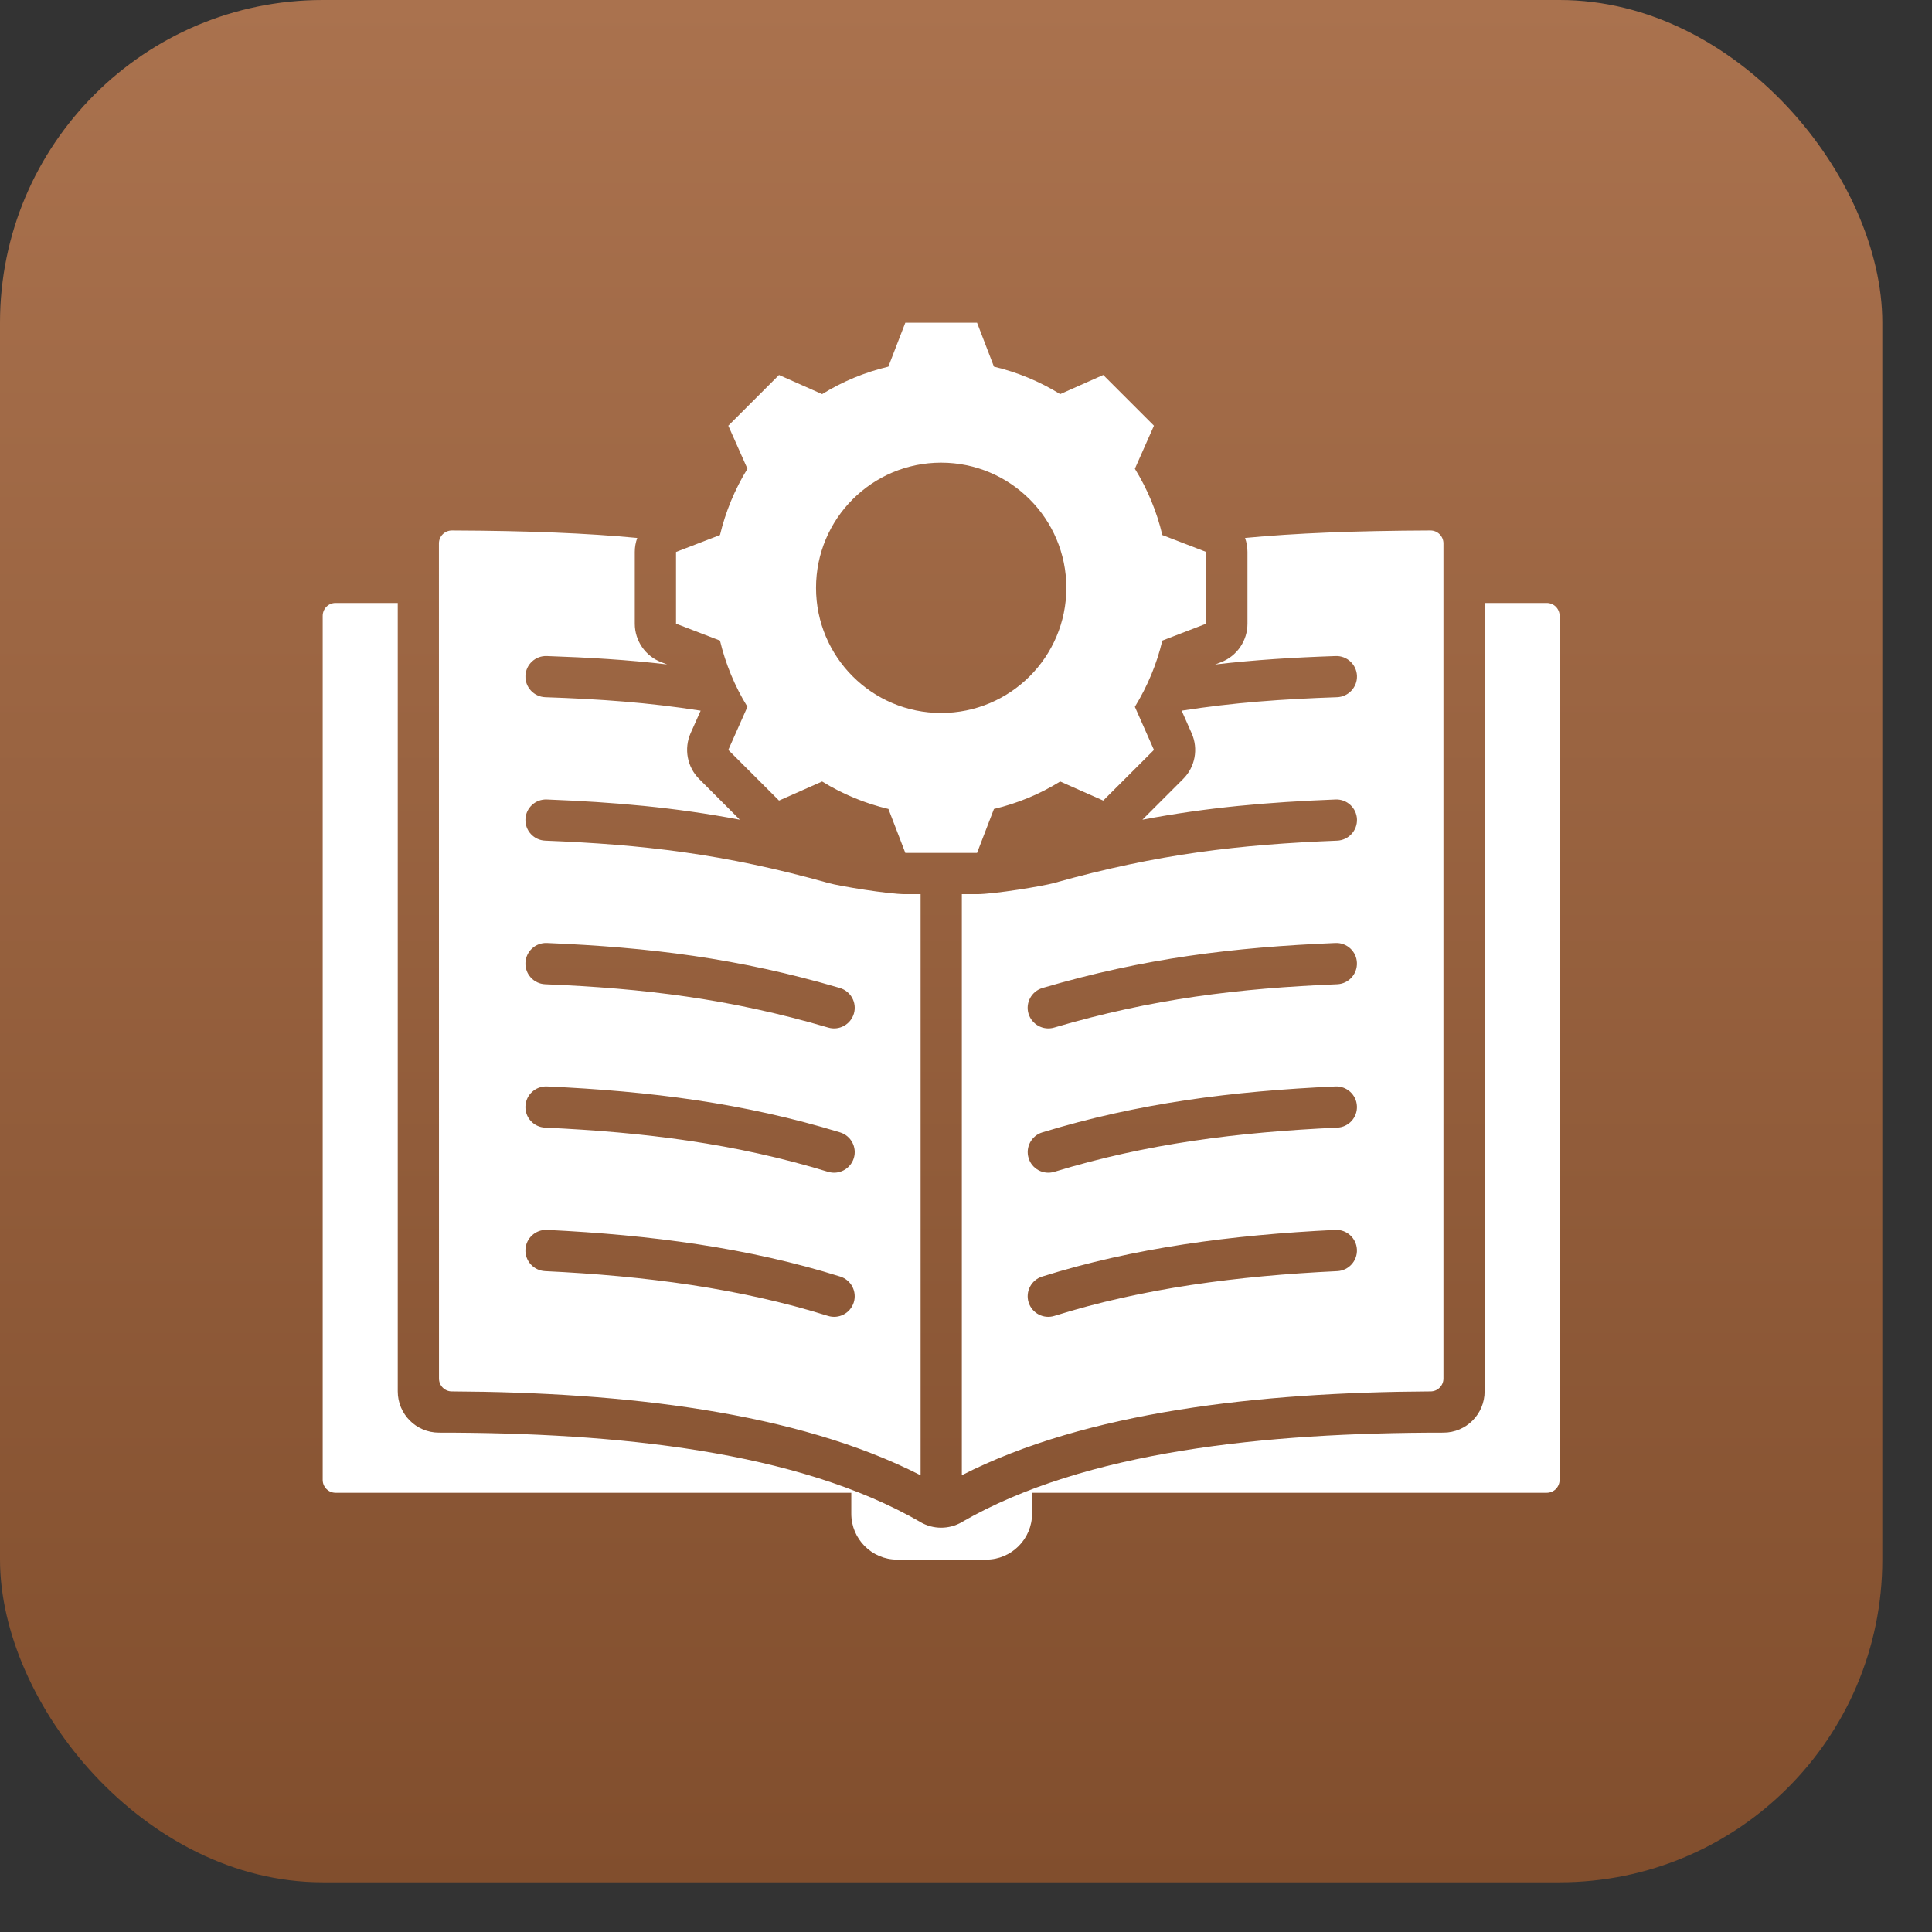
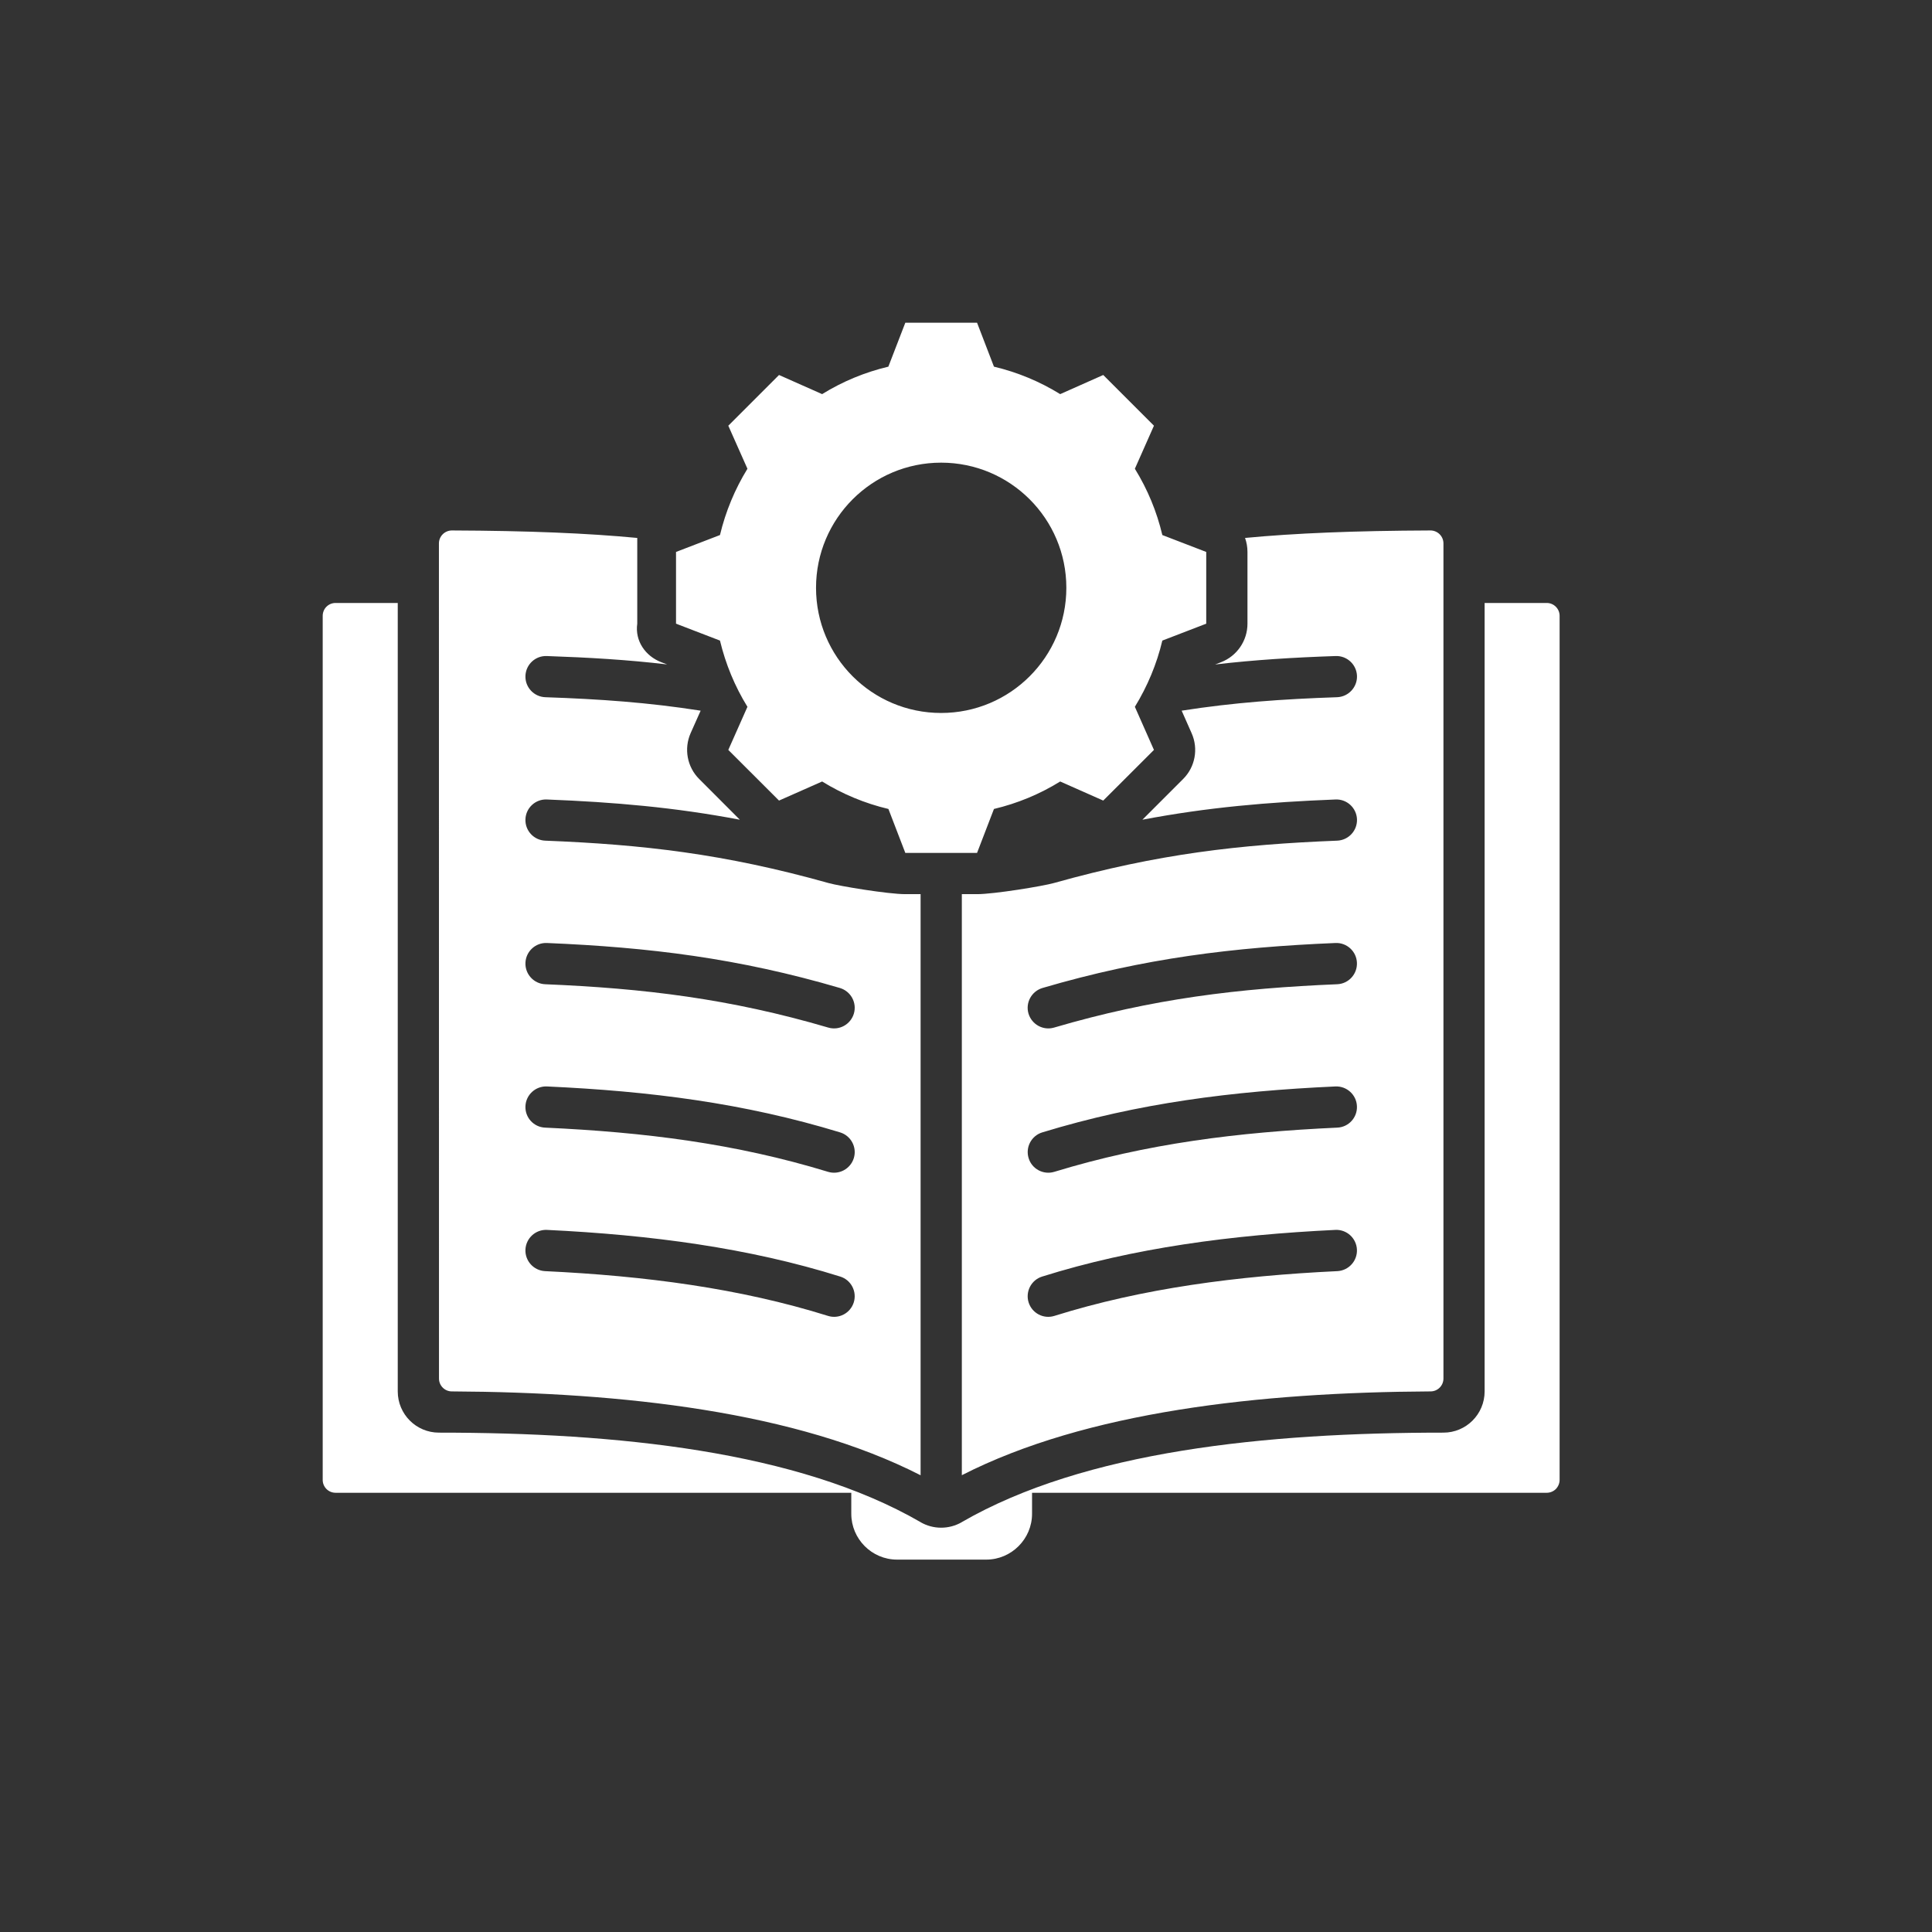
<svg xmlns="http://www.w3.org/2000/svg" width="32" height="32" viewBox="0 0 32 32" fill="none">
  <rect x="0" y="0" width="32" height="32" fill="#333333" stroke="none" />
-   <rect width="31.177" height="31.177" rx="5.345" fill="url(#paint0_linear_6297_47)" />
-   <path fill-rule="evenodd" clip-rule="evenodd" d="M15.93 25.211C17.969 24.033 20.964 23.729 23.908 23.729C24.285 23.729 24.59 23.423 24.59 23.046V9.987H25.619C25.736 9.987 25.832 10.082 25.832 10.2V24.512C25.832 24.568 25.809 24.622 25.77 24.663C25.729 24.703 25.675 24.725 25.619 24.725C24.28 24.725 17.094 24.725 17.094 24.725V25.073C17.094 25.49 16.752 25.832 16.336 25.832H14.858C14.44 25.832 14.1 25.49 14.1 25.073V24.725H5.558C5.44 24.725 5.345 24.63 5.345 24.512V10.2C5.345 10.144 5.367 10.089 5.407 10.049C5.447 10.009 5.501 9.987 5.558 9.987H6.588V23.046C6.588 23.423 6.893 23.729 7.27 23.729C10.214 23.729 13.207 24.033 15.247 25.211L15.247 25.212C15.458 25.334 15.718 25.334 15.93 25.212L15.93 25.211ZM15.248 14.81V24.435C13.187 23.382 10.325 23.061 7.483 23.046C7.366 23.046 7.271 22.95 7.271 22.833C7.27 21.197 7.27 10.639 7.27 9C7.27 8.943 7.293 8.889 7.333 8.849C7.373 8.809 7.428 8.786 7.485 8.786C8.748 8.791 9.722 8.831 10.555 8.91C10.528 8.983 10.514 9.061 10.514 9.142V10.33C10.514 10.613 10.688 10.866 10.952 10.968L11.05 11.005C10.396 10.928 9.756 10.89 9.056 10.866C8.867 10.859 8.709 11.007 8.703 11.195C8.696 11.383 8.844 11.541 9.032 11.548C9.936 11.579 10.737 11.635 11.605 11.771C11.564 11.863 11.439 12.143 11.439 12.143C11.325 12.401 11.381 12.704 11.581 12.903L12.254 13.577C11.174 13.372 10.176 13.286 9.057 13.242C8.869 13.234 8.71 13.381 8.703 13.569C8.695 13.758 8.842 13.916 9.03 13.924C10.638 13.988 11.988 14.139 13.723 14.626C13.904 14.677 14.712 14.81 14.995 14.81H15.248ZM13.915 18.756C12.324 18.27 10.768 18.073 9.059 17.995C8.871 17.987 8.711 18.133 8.703 18.321C8.694 18.509 8.84 18.669 9.028 18.677C10.678 18.753 12.18 18.94 13.715 19.409C13.896 19.464 14.086 19.362 14.142 19.182C14.197 19.002 14.095 18.811 13.915 18.756ZM13.917 21.144C12.403 20.669 10.783 20.454 9.06 20.371C8.872 20.362 8.712 20.508 8.703 20.696C8.694 20.884 8.839 21.044 9.027 21.054C10.689 21.133 12.253 21.338 13.713 21.795C13.893 21.852 14.084 21.752 14.141 21.572C14.197 21.392 14.097 21.2 13.917 21.144ZM13.911 16.364C12.226 15.869 10.749 15.69 9.058 15.619C8.87 15.611 8.711 15.758 8.703 15.946C8.695 16.134 8.841 16.294 9.029 16.302C10.663 16.37 12.09 16.541 13.719 17.02C13.9 17.073 14.089 16.969 14.143 16.788C14.196 16.607 14.092 16.418 13.911 16.364ZM20.622 8.91C21.455 8.831 22.429 8.791 23.693 8.786C23.75 8.786 23.805 8.809 23.845 8.849C23.885 8.889 23.908 8.943 23.908 9V22.833C23.908 22.95 23.813 23.046 23.695 23.046C20.854 23.061 17.991 23.382 15.931 24.434V14.81H16.183C16.465 14.81 17.274 14.677 17.455 14.626C19.19 14.139 20.538 13.988 22.148 13.924C22.336 13.916 22.483 13.758 22.476 13.569C22.468 13.381 22.309 13.234 22.121 13.242C21 13.286 20.002 13.372 18.922 13.577L19.596 12.903C19.796 12.704 19.852 12.402 19.737 12.144L19.572 11.771C20.441 11.635 21.242 11.579 22.146 11.548C22.334 11.541 22.482 11.383 22.476 11.195C22.469 11.007 22.311 10.859 22.122 10.866C21.422 10.89 20.781 10.929 20.126 11.006L20.225 10.968C20.488 10.866 20.662 10.613 20.662 10.33V9.142C20.662 9.061 20.648 8.983 20.622 8.91ZM17.459 17.02C19.087 16.541 20.515 16.37 22.149 16.302C22.337 16.294 22.483 16.134 22.475 15.946C22.468 15.758 22.308 15.611 22.12 15.619C20.429 15.69 18.951 15.869 17.267 16.364C17.086 16.418 16.982 16.608 17.035 16.788C17.089 16.969 17.279 17.073 17.459 17.02ZM17.465 21.795C18.924 21.338 20.489 21.133 22.151 21.054C22.339 21.044 22.484 20.884 22.475 20.696C22.466 20.508 22.306 20.362 22.118 20.371C20.395 20.454 18.773 20.669 17.261 21.144C17.081 21.2 16.981 21.392 17.037 21.572C17.094 21.752 17.285 21.852 17.465 21.795ZM17.463 19.409C18.998 18.94 20.498 18.753 22.15 18.677C22.338 18.669 22.484 18.509 22.475 18.321C22.467 18.133 22.307 17.987 22.119 17.995C20.408 18.073 18.854 18.27 17.263 18.756C17.083 18.811 16.982 19.002 17.037 19.182C17.091 19.362 17.282 19.464 17.463 19.409ZM16.463 6.073C16.851 6.165 17.22 6.318 17.56 6.528L18.273 6.211L19.113 7.051L18.797 7.764C19.007 8.104 19.16 8.473 19.252 8.862L19.979 9.142V10.33L19.252 10.61C19.16 10.998 19.005 11.368 18.797 11.707L19.113 12.421L18.273 13.26L17.56 12.944C17.221 13.154 16.851 13.307 16.463 13.399L16.183 14.127H14.995L14.715 13.399C14.326 13.307 13.956 13.153 13.617 12.944L12.903 13.26L12.063 12.421L12.38 11.707C12.171 11.369 12.018 10.998 11.925 10.61L11.197 10.33V9.142L11.925 8.862C12.018 8.473 12.171 8.104 12.38 7.764L12.063 7.051L12.903 6.211L13.617 6.528C13.956 6.318 14.326 6.165 14.714 6.073L14.995 5.345H16.183L16.463 6.073ZM15.588 7.663C14.443 7.663 13.516 8.591 13.516 9.736C13.516 10.881 14.443 11.809 15.588 11.809C16.733 11.809 17.662 10.881 17.662 9.736C17.662 8.591 16.733 7.663 15.588 7.663Z" fill="white" />
+   <path fill-rule="evenodd" clip-rule="evenodd" d="M15.93 25.211C17.969 24.033 20.964 23.729 23.908 23.729C24.285 23.729 24.59 23.423 24.59 23.046V9.987H25.619C25.736 9.987 25.832 10.082 25.832 10.2V24.512C25.832 24.568 25.809 24.622 25.77 24.663C25.729 24.703 25.675 24.725 25.619 24.725C24.28 24.725 17.094 24.725 17.094 24.725V25.073C17.094 25.49 16.752 25.832 16.336 25.832H14.858C14.44 25.832 14.1 25.49 14.1 25.073V24.725H5.558C5.44 24.725 5.345 24.63 5.345 24.512V10.2C5.345 10.144 5.367 10.089 5.407 10.049C5.447 10.009 5.501 9.987 5.558 9.987H6.588V23.046C6.588 23.423 6.893 23.729 7.27 23.729C10.214 23.729 13.207 24.033 15.247 25.211L15.247 25.212C15.458 25.334 15.718 25.334 15.93 25.212L15.93 25.211ZM15.248 14.81V24.435C13.187 23.382 10.325 23.061 7.483 23.046C7.366 23.046 7.271 22.95 7.271 22.833C7.27 21.197 7.27 10.639 7.27 9C7.27 8.943 7.293 8.889 7.333 8.849C7.373 8.809 7.428 8.786 7.485 8.786C8.748 8.791 9.722 8.831 10.555 8.91V10.33C10.514 10.613 10.688 10.866 10.952 10.968L11.05 11.005C10.396 10.928 9.756 10.89 9.056 10.866C8.867 10.859 8.709 11.007 8.703 11.195C8.696 11.383 8.844 11.541 9.032 11.548C9.936 11.579 10.737 11.635 11.605 11.771C11.564 11.863 11.439 12.143 11.439 12.143C11.325 12.401 11.381 12.704 11.581 12.903L12.254 13.577C11.174 13.372 10.176 13.286 9.057 13.242C8.869 13.234 8.71 13.381 8.703 13.569C8.695 13.758 8.842 13.916 9.03 13.924C10.638 13.988 11.988 14.139 13.723 14.626C13.904 14.677 14.712 14.81 14.995 14.81H15.248ZM13.915 18.756C12.324 18.27 10.768 18.073 9.059 17.995C8.871 17.987 8.711 18.133 8.703 18.321C8.694 18.509 8.84 18.669 9.028 18.677C10.678 18.753 12.18 18.94 13.715 19.409C13.896 19.464 14.086 19.362 14.142 19.182C14.197 19.002 14.095 18.811 13.915 18.756ZM13.917 21.144C12.403 20.669 10.783 20.454 9.06 20.371C8.872 20.362 8.712 20.508 8.703 20.696C8.694 20.884 8.839 21.044 9.027 21.054C10.689 21.133 12.253 21.338 13.713 21.795C13.893 21.852 14.084 21.752 14.141 21.572C14.197 21.392 14.097 21.2 13.917 21.144ZM13.911 16.364C12.226 15.869 10.749 15.69 9.058 15.619C8.87 15.611 8.711 15.758 8.703 15.946C8.695 16.134 8.841 16.294 9.029 16.302C10.663 16.37 12.09 16.541 13.719 17.02C13.9 17.073 14.089 16.969 14.143 16.788C14.196 16.607 14.092 16.418 13.911 16.364ZM20.622 8.91C21.455 8.831 22.429 8.791 23.693 8.786C23.75 8.786 23.805 8.809 23.845 8.849C23.885 8.889 23.908 8.943 23.908 9V22.833C23.908 22.95 23.813 23.046 23.695 23.046C20.854 23.061 17.991 23.382 15.931 24.434V14.81H16.183C16.465 14.81 17.274 14.677 17.455 14.626C19.19 14.139 20.538 13.988 22.148 13.924C22.336 13.916 22.483 13.758 22.476 13.569C22.468 13.381 22.309 13.234 22.121 13.242C21 13.286 20.002 13.372 18.922 13.577L19.596 12.903C19.796 12.704 19.852 12.402 19.737 12.144L19.572 11.771C20.441 11.635 21.242 11.579 22.146 11.548C22.334 11.541 22.482 11.383 22.476 11.195C22.469 11.007 22.311 10.859 22.122 10.866C21.422 10.89 20.781 10.929 20.126 11.006L20.225 10.968C20.488 10.866 20.662 10.613 20.662 10.33V9.142C20.662 9.061 20.648 8.983 20.622 8.91ZM17.459 17.02C19.087 16.541 20.515 16.37 22.149 16.302C22.337 16.294 22.483 16.134 22.475 15.946C22.468 15.758 22.308 15.611 22.12 15.619C20.429 15.69 18.951 15.869 17.267 16.364C17.086 16.418 16.982 16.608 17.035 16.788C17.089 16.969 17.279 17.073 17.459 17.02ZM17.465 21.795C18.924 21.338 20.489 21.133 22.151 21.054C22.339 21.044 22.484 20.884 22.475 20.696C22.466 20.508 22.306 20.362 22.118 20.371C20.395 20.454 18.773 20.669 17.261 21.144C17.081 21.2 16.981 21.392 17.037 21.572C17.094 21.752 17.285 21.852 17.465 21.795ZM17.463 19.409C18.998 18.94 20.498 18.753 22.15 18.677C22.338 18.669 22.484 18.509 22.475 18.321C22.467 18.133 22.307 17.987 22.119 17.995C20.408 18.073 18.854 18.27 17.263 18.756C17.083 18.811 16.982 19.002 17.037 19.182C17.091 19.362 17.282 19.464 17.463 19.409ZM16.463 6.073C16.851 6.165 17.22 6.318 17.56 6.528L18.273 6.211L19.113 7.051L18.797 7.764C19.007 8.104 19.16 8.473 19.252 8.862L19.979 9.142V10.33L19.252 10.61C19.16 10.998 19.005 11.368 18.797 11.707L19.113 12.421L18.273 13.26L17.56 12.944C17.221 13.154 16.851 13.307 16.463 13.399L16.183 14.127H14.995L14.715 13.399C14.326 13.307 13.956 13.153 13.617 12.944L12.903 13.26L12.063 12.421L12.38 11.707C12.171 11.369 12.018 10.998 11.925 10.61L11.197 10.33V9.142L11.925 8.862C12.018 8.473 12.171 8.104 12.38 7.764L12.063 7.051L12.903 6.211L13.617 6.528C13.956 6.318 14.326 6.165 14.714 6.073L14.995 5.345H16.183L16.463 6.073ZM15.588 7.663C14.443 7.663 13.516 8.591 13.516 9.736C13.516 10.881 14.443 11.809 15.588 11.809C16.733 11.809 17.662 10.881 17.662 9.736C17.662 8.591 16.733 7.663 15.588 7.663Z" fill="white" />
  <defs>
    <linearGradient id="paint0_linear_6297_47" x1="15.588" y1="0" x2="15.588" y2="31.177" gradientUnits="userSpaceOnUse">
      <stop stop-color="#AA724E" />
      <stop offset="1" stop-color="#814E2D" />
    </linearGradient>
  </defs>
</svg>